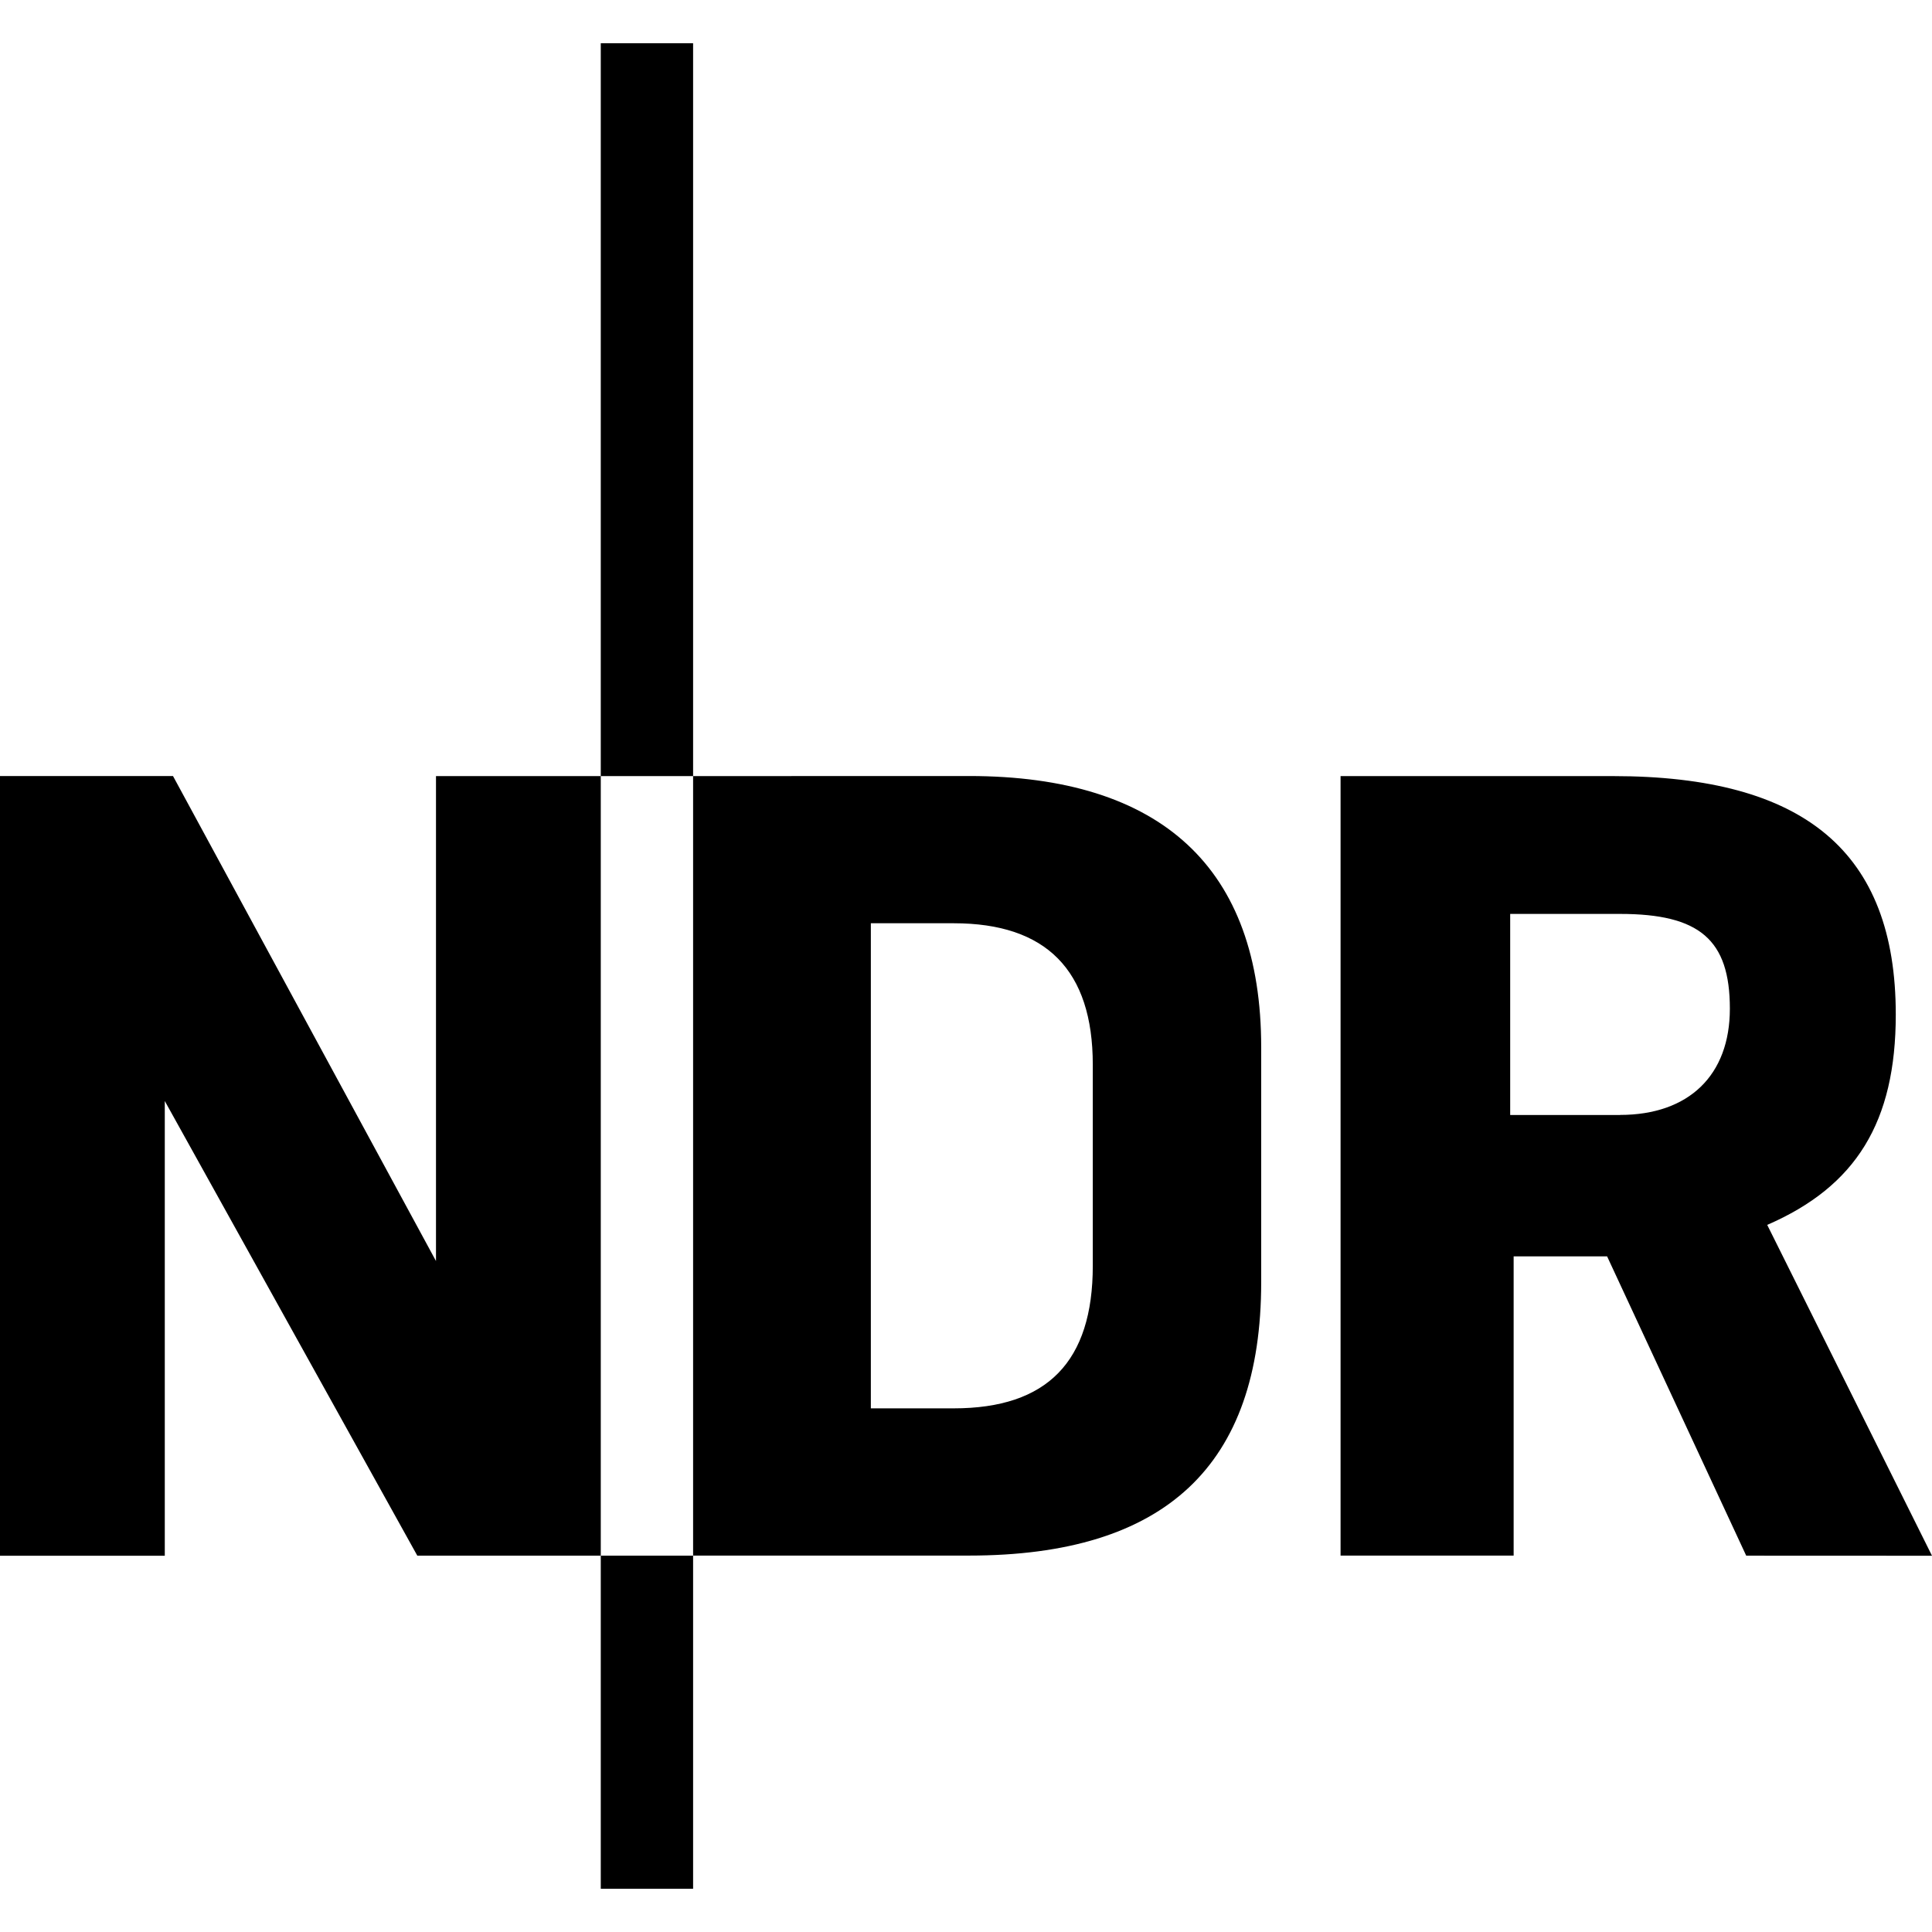
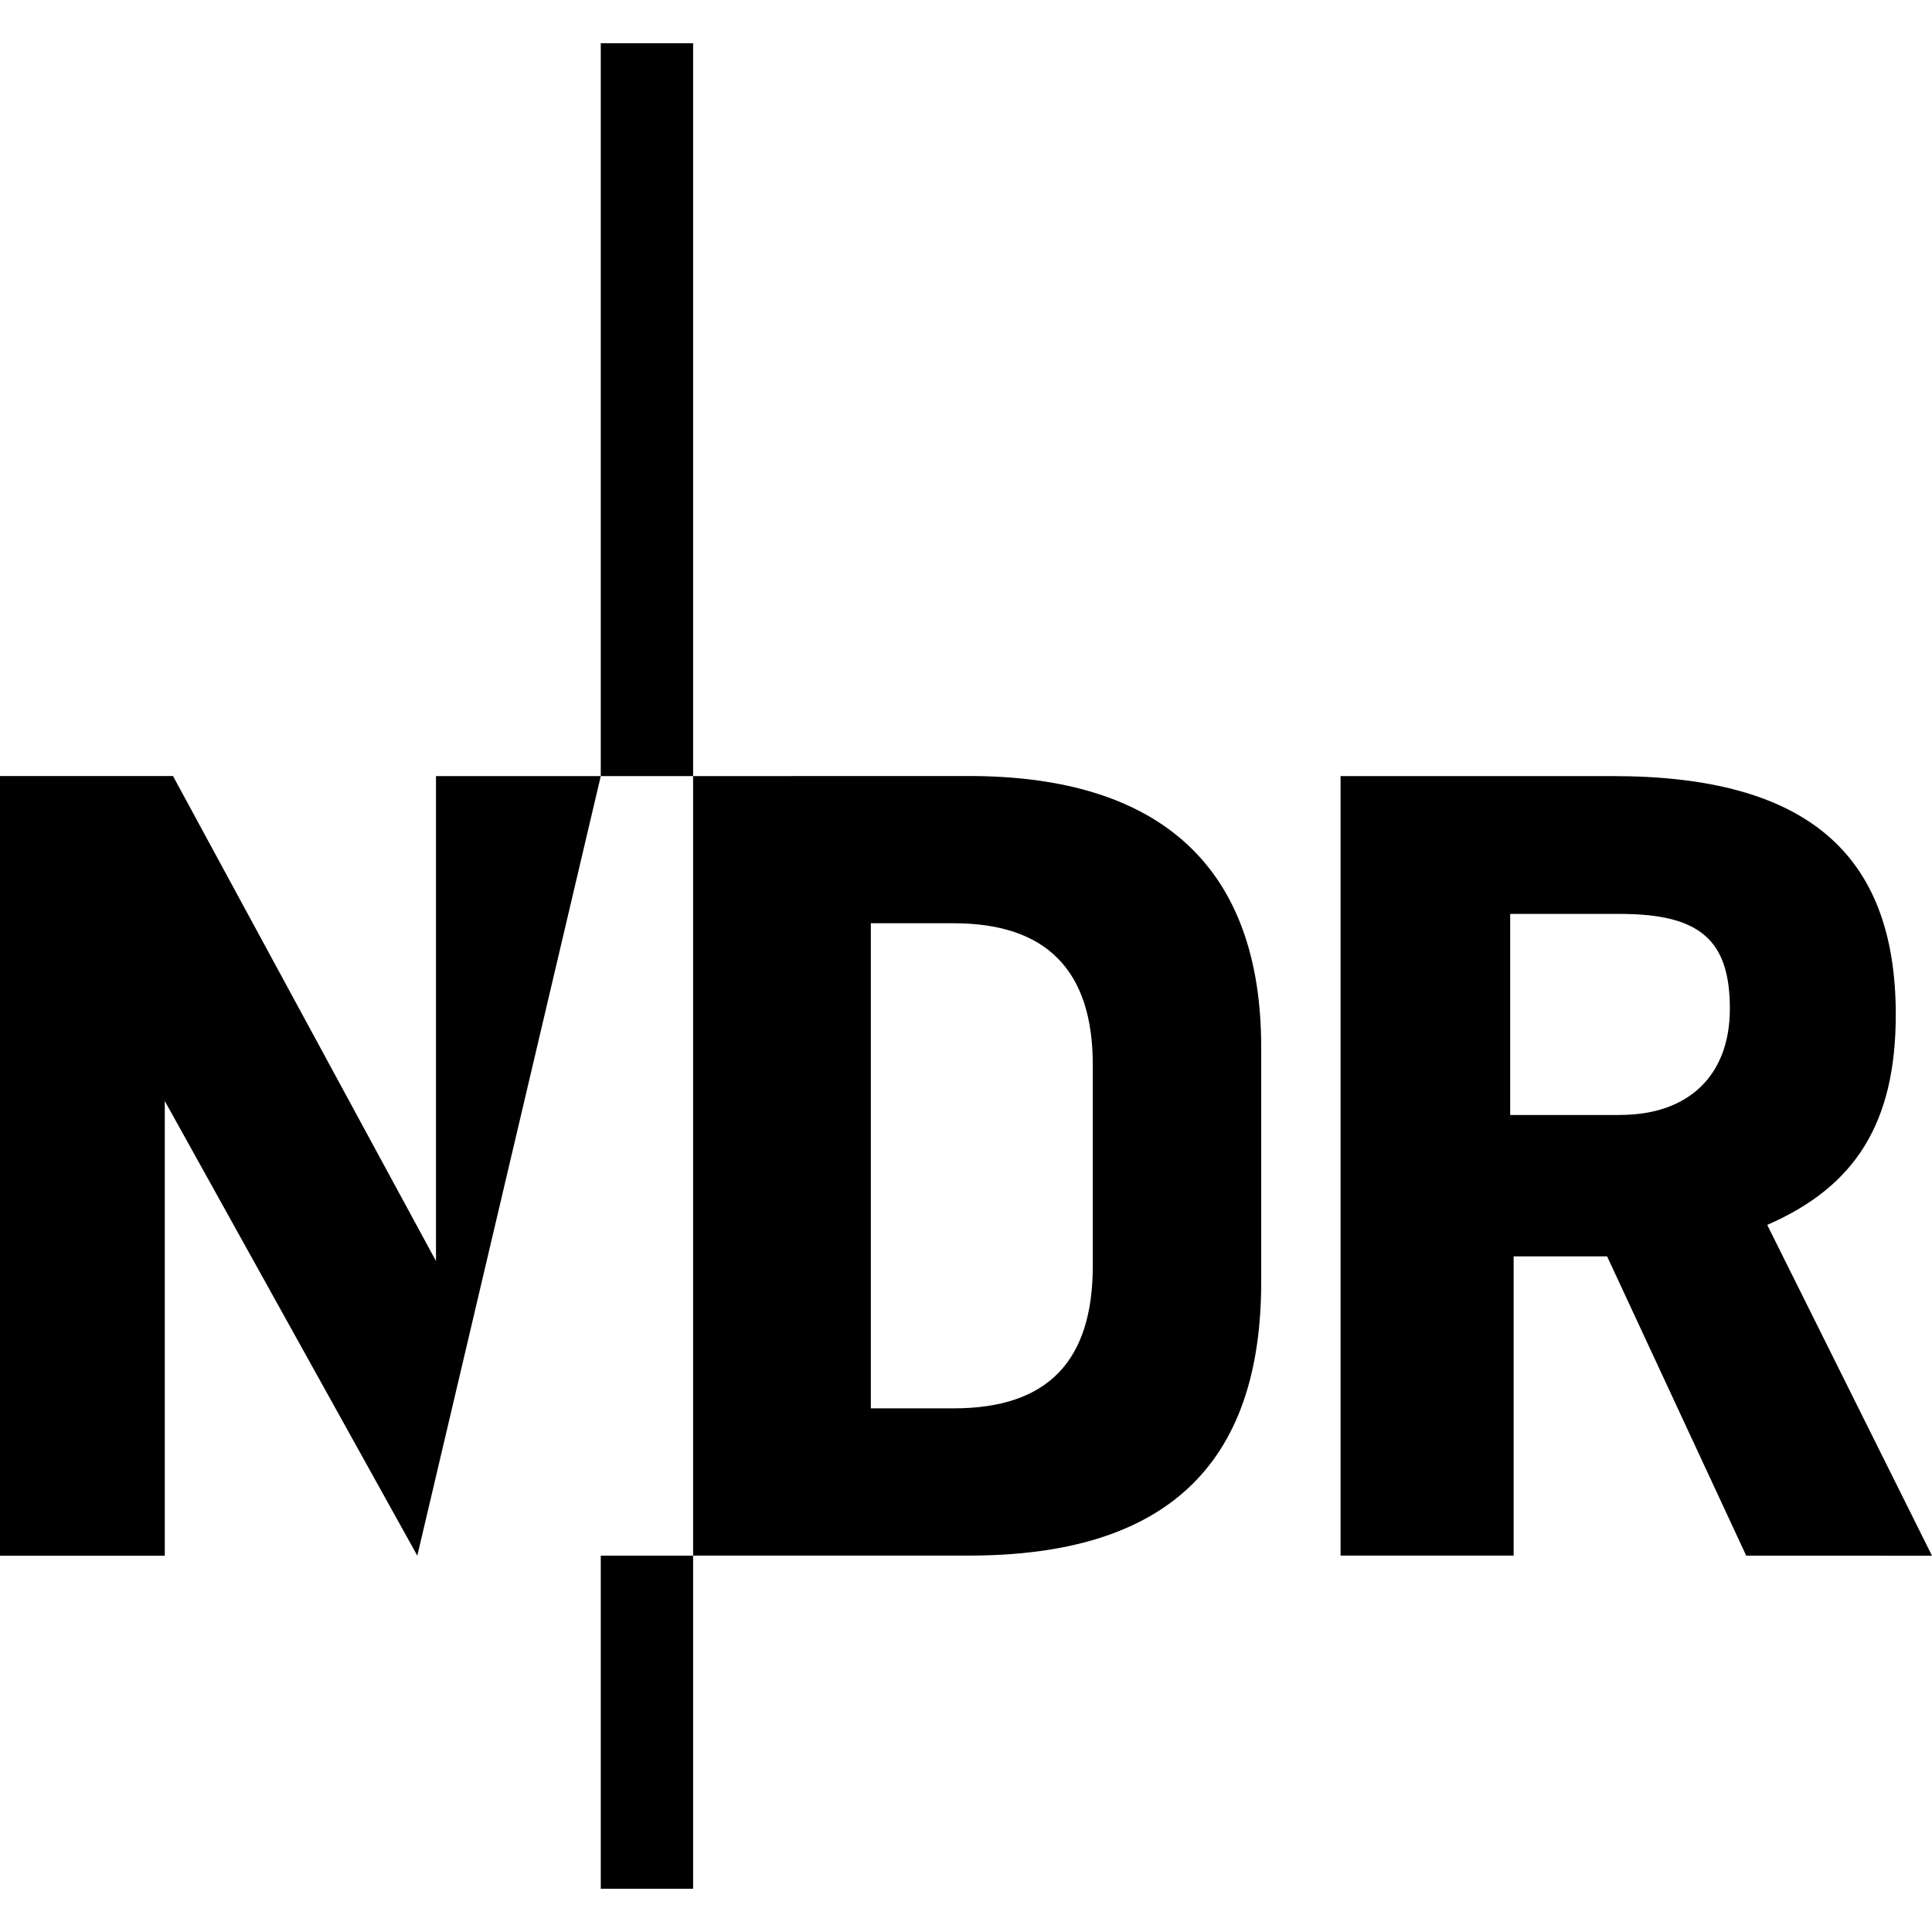
<svg xmlns="http://www.w3.org/2000/svg" viewBox="0 0 24 24">
-   <path d="m5.184 19.325-3.137-5.648v5.649H0V9.64h2.149l3.267 6.025V9.641h2.047v9.684zm2.279-9.684V.537H8.61v9.104zm0 13.822v-4.138H8.61v4.138zM12.037 9.64c2.395 0 3.63 1.147 3.63 3.368v2.918c0 2.28-1.19 3.398-3.63 3.398H8.61V9.641zm-.19 7.855c1.163 0 1.728-.581 1.728-1.771v-2.498c0-1.176-.58-1.757-1.727-1.757h-1.03v6.026zm9.845 1.83-1.728-3.718h-1.161v3.717h-2.15V9.641h3.384c2.381 0 3.513.944 3.513 2.962 0 1.335-.493 2.134-1.597 2.613L24 19.326zm-1.568-5.475c.857 0 1.365-.494 1.365-1.32 0-.858-.377-1.177-1.365-1.177H18.76v2.498h1.365z" />
+   <path d="m5.184 19.325-3.137-5.648v5.649H0V9.64h2.149l3.267 6.025V9.641h2.047zm2.279-9.684V.537H8.61v9.104zm0 13.822v-4.138H8.61v4.138zM12.037 9.64c2.395 0 3.63 1.147 3.63 3.368v2.918c0 2.28-1.19 3.398-3.63 3.398H8.61V9.641zm-.19 7.855c1.163 0 1.728-.581 1.728-1.771v-2.498c0-1.176-.58-1.757-1.727-1.757h-1.03v6.026zm9.845 1.83-1.728-3.718h-1.161v3.717h-2.15V9.641h3.384c2.381 0 3.513.944 3.513 2.962 0 1.335-.493 2.134-1.597 2.613L24 19.326zm-1.568-5.475c.857 0 1.365-.494 1.365-1.32 0-.858-.377-1.177-1.365-1.177H18.76v2.498h1.365z" />
</svg>